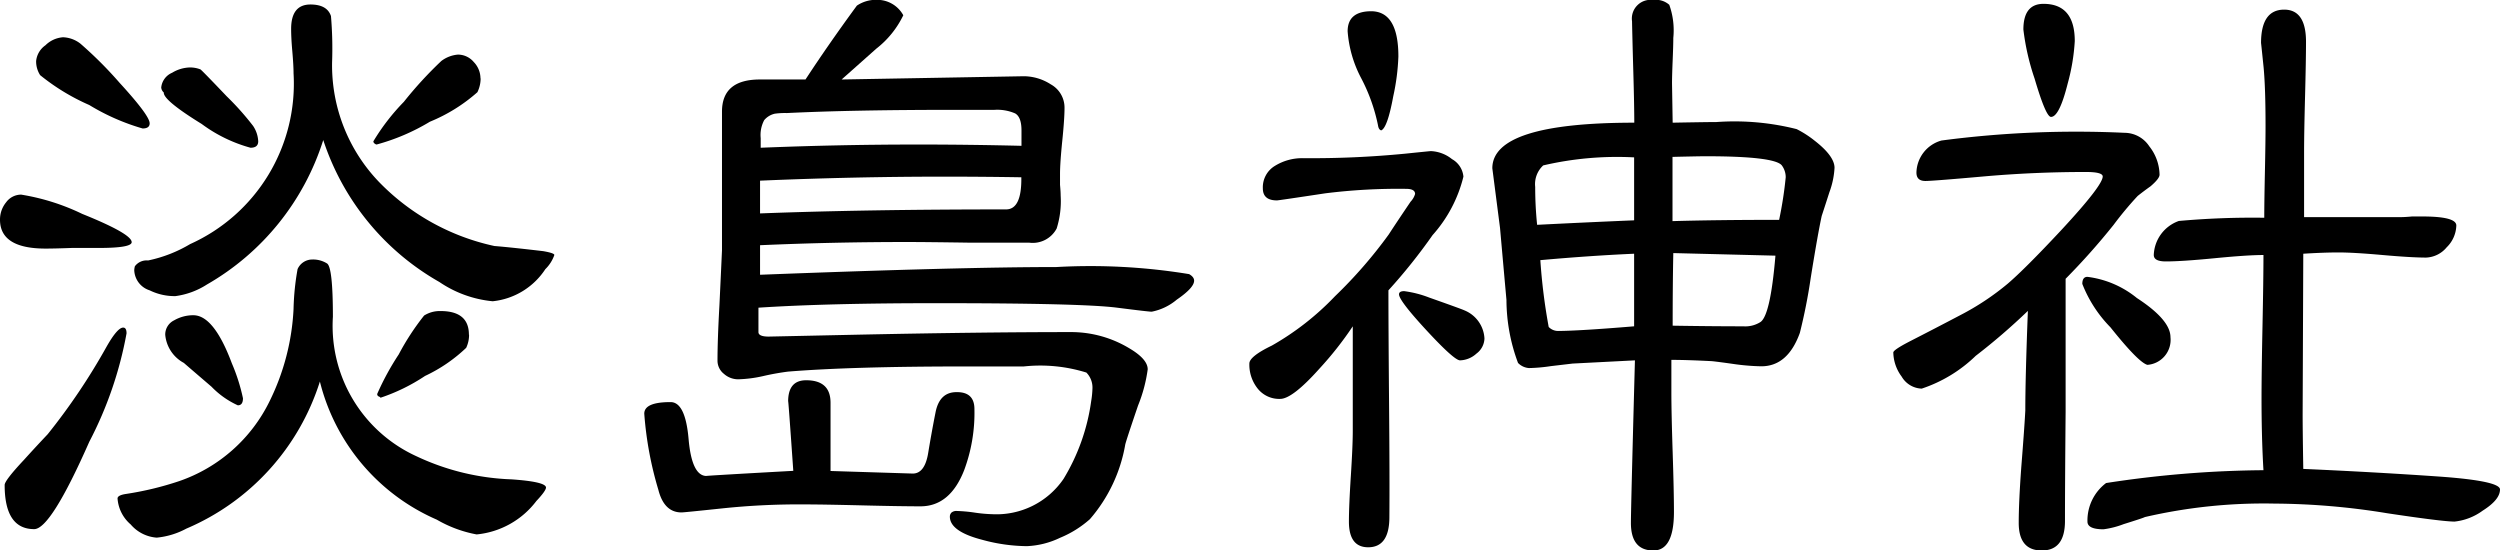
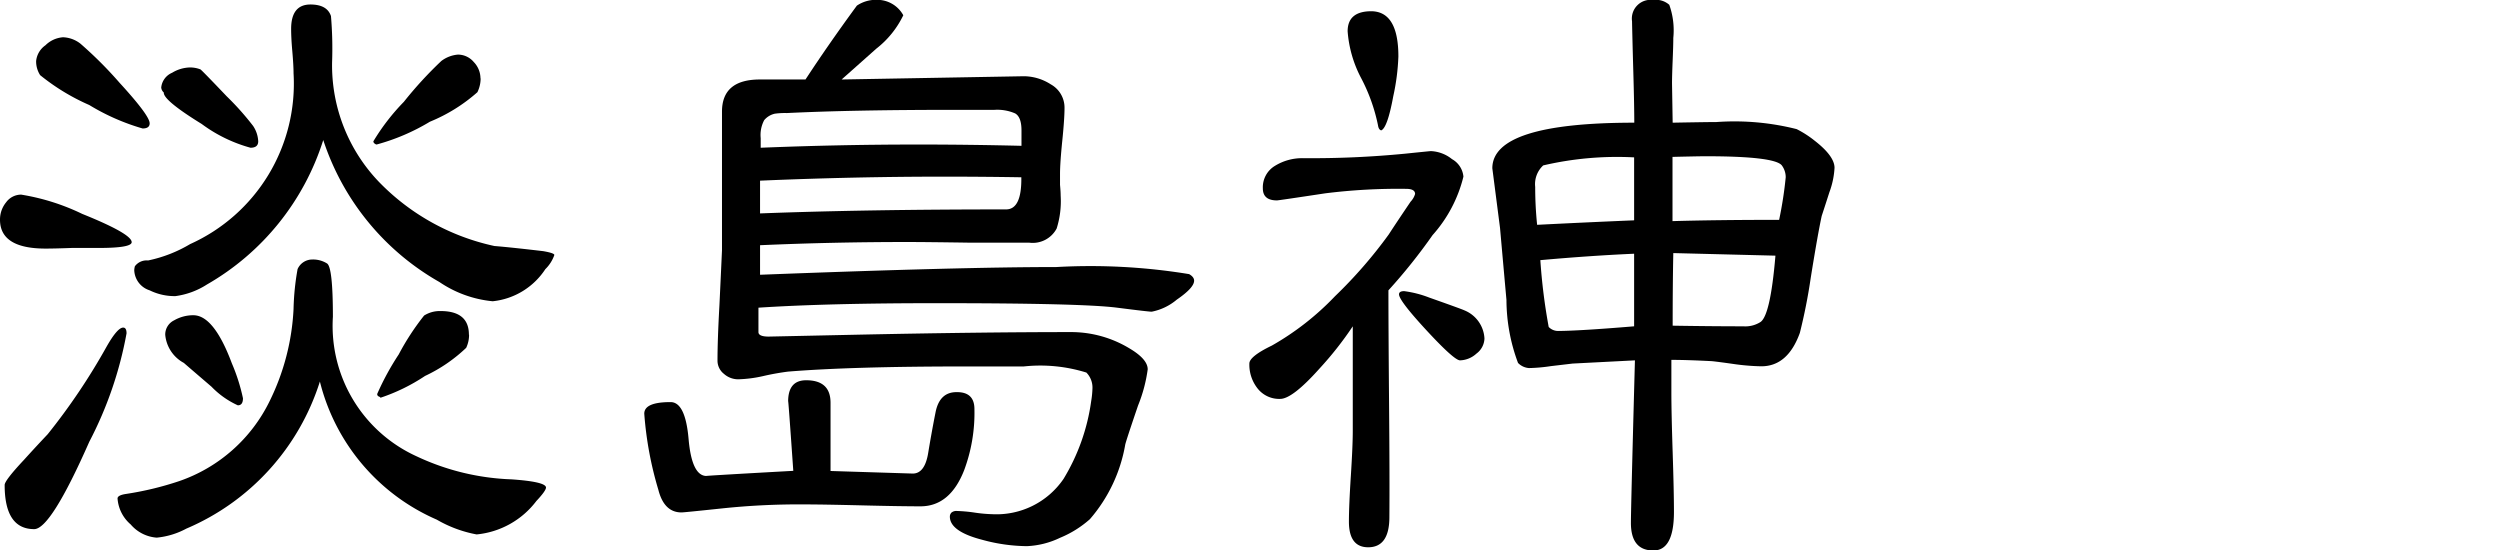
<svg xmlns="http://www.w3.org/2000/svg" id="レイヤー_1" data-name="レイヤー 1" viewBox="0 0 62.272 13.712">
  <title>sesya1</title>
  <path d="M4.528,7.152q0,.144-.816.144H3.04q-.432.016-.656.016-1.136,0-1.136-.72A.677.677,0,0,1,1.4,6.16a.463.463,0,0,1,.376-.192,5.509,5.509,0,0,1,1.52.48Q4.528,6.944,4.528,7.152ZM4.4,9.424a9.5,9.5,0,0,1-.928,2.7Q2.512,14.3,2.1,14.3q-.736,0-.736-1.1,0-.112.48-.624.289-.32.592-.64A15.663,15.663,0,0,0,3.9,9.76q.272-.48.416-.48C4.373,9.28,4.4,9.328,4.4,9.424Zm.576-5.232q0,.128-.176.128a5.445,5.445,0,0,1-1.328-.584,5.333,5.333,0,0,1-1.224-.744.632.632,0,0,1-.1-.352.545.545,0,0,1,.232-.392.692.692,0,0,1,.44-.2.751.751,0,0,1,.432.16,9.987,9.987,0,0,1,.976.976Q4.976,4,4.976,4.192Zm9.872,9.072c0,.053-.08.166-.24.336a2.122,2.122,0,0,1-1.488.832,3.1,3.1,0,0,1-.992-.368,5.092,5.092,0,0,1-2.912-3.44,5.916,5.916,0,0,1-3.328,3.664,1.943,1.943,0,0,1-.736.224.941.941,0,0,1-.648-.328.938.938,0,0,1-.328-.648q0-.08.208-.112a7.855,7.855,0,0,0,1.328-.32,3.929,3.929,0,0,0,2.256-2A5.817,5.817,0,0,0,8.56,8.816a6.39,6.39,0,0,1,.1-.992.4.4,0,0,1,.368-.24.652.652,0,0,1,.368.1q.144.1.144,1.328a3.568,3.568,0,0,0,2.08,3.472,6.031,6.031,0,0,0,2.368.576Q14.848,13.12,14.848,13.264Zm.208-5.792a.91.91,0,0,1-.224.352,1.786,1.786,0,0,1-1.312.8,2.84,2.84,0,0,1-1.328-.48A6.334,6.334,0,0,1,9.3,4.608a6.35,6.35,0,0,1-2.9,3.6,1.913,1.913,0,0,1-.784.288,1.408,1.408,0,0,1-.64-.144.548.548,0,0,1-.384-.5.434.434,0,0,1,.016-.1.364.364,0,0,1,.328-.144A3.388,3.388,0,0,0,5.984,7.2,4.381,4.381,0,0,0,8.56,2.944q0-.192-.032-.56C8.506,2.139,8.5,1.958,8.5,1.84q0-.607.48-.608.416,0,.512.288A9.585,9.585,0,0,1,9.52,2.672,4.193,4.193,0,0,0,10.7,5.664a5.672,5.672,0,0,0,2.864,1.584q.4.032,1.216.128C14.965,7.408,15.056,7.44,15.056,7.472ZM7.68,4.64q0,.16-.192.16a3.671,3.671,0,0,1-1.216-.592q-.96-.592-.944-.784A.184.184,0,0,1,5.264,3.3a.447.447,0,0,1,.272-.368A.893.893,0,0,1,5.984,2.8a.723.723,0,0,1,.256.048q.031.016.656.672a6.885,6.885,0,0,1,.656.736A.747.747,0,0,1,7.68,4.64ZM7.3,11.04q0,.177-.128.176a2.141,2.141,0,0,1-.656-.464q-.672-.576-.688-.592a.884.884,0,0,1-.464-.7A.391.391,0,0,1,5.584,9.1a.955.955,0,0,1,.48-.128q.512,0,.96,1.2A4.651,4.651,0,0,1,7.3,11.04Zm5.92-7.968a.792.792,0,0,1-.08.344,4.143,4.143,0,0,1-1.184.736,5.2,5.2,0,0,1-1.328.568.1.1,0,0,1-.048-.024.069.069,0,0,1-.032-.056,5.334,5.334,0,0,1,.76-.984A9.754,9.754,0,0,1,12.24,2.64a.789.789,0,0,1,.416-.16.516.516,0,0,1,.392.184A.59.59,0,0,1,13.216,3.072Zm-.288,6.384a.759.759,0,0,1-.072.328,3.856,3.856,0,0,1-1.024.7,4.669,4.669,0,0,1-1.112.544c0-.01-.014-.021-.04-.032a.062.062,0,0,1-.04-.064,6.63,6.63,0,0,1,.536-.984,6.192,6.192,0,0,1,.632-.968.728.728,0,0,1,.4-.112Q12.928,8.864,12.928,9.456Z" transform="translate(-1.248 -1.12)" />
  <path d="M25.52,11.312a4.088,4.088,0,0,1-.256,1.52q-.352.9-1.088.9-.5,0-1.472-.024t-1.472-.024a18.284,18.284,0,0,0-2,.1q-.944.1-1.008.1-.432,0-.576-.56a8.8,8.8,0,0,1-.352-1.9q0-.289.656-.288.368,0,.448.92t.448.92q-.144,0,2.16-.128-.128-1.84-.128-1.728,0-.528.448-.528.608,0,.608.56v1.7l2.048.064q.3,0,.384-.512t.184-1.016q.1-.5.52-.5Q25.52,10.88,25.52,11.312Zm5.472-3.2q0,.176-.432.472a1.378,1.378,0,0,1-.624.3q-.081,0-.864-.1-.864-.112-4.5-.112-2.72,0-4.432.112v.608q0,.112.256.112l2.24-.048q3.088-.064,5.28-.064a2.8,2.8,0,0,1,1.456.4q.464.272.464.528a3.7,3.7,0,0,1-.24.9q-.3.88-.32.976a3.829,3.829,0,0,1-.88,1.856,2.62,2.62,0,0,1-.744.464,2.105,2.105,0,0,1-.824.208,4.308,4.308,0,0,1-1.12-.16q-.8-.208-.8-.576a.141.141,0,0,1,.04-.1.189.189,0,0,1,.136-.04,3.692,3.692,0,0,1,.44.04,3.6,3.6,0,0,0,.44.04,2.023,2.023,0,0,0,1.776-.88,5.045,5.045,0,0,0,.688-1.936,2.3,2.3,0,0,0,.032-.32.532.532,0,0,0-.152-.392,3.855,3.855,0,0,0-1.56-.152H25.28q-2.816,0-4.4.128a6.261,6.261,0,0,0-.624.112,3.171,3.171,0,0,1-.624.08.534.534,0,0,1-.352-.136.417.417,0,0,1-.16-.328q0-.512.048-1.376.048-1.009.064-1.376V3.9q0-.8.944-.8h1.136q.576-.88,1.28-1.84a.849.849,0,0,1,.5-.144.74.74,0,0,1,.656.384,2.334,2.334,0,0,1-.672.832l-.864.768,4.48-.08a1.249,1.249,0,0,1,.728.2.662.662,0,0,1,.344.584q0,.272-.056.824t-.056.824v.272c.011.118.016.208.016.272a2.26,2.26,0,0,1-.1.816.674.674,0,0,1-.688.352H25.36q-1.008-.015-1.5-.016-1.872,0-3.68.08v.736q5.008-.193,7.376-.192a15.174,15.174,0,0,1,3.312.176C30.949,7.995,30.992,8.048,30.992,8.112Zm-4.3-2.576q-.976-.016-1.936-.016-2.24,0-4.576.1v.816q2.624-.1,6.128-.1Q26.7,6.336,26.688,5.536Zm0-.784V4.368c0-.224-.054-.365-.16-.424a1.122,1.122,0,0,0-.512-.088H25.04q-2.561,0-4.192.08a1.851,1.851,0,0,0-.3.016.483.483,0,0,0-.264.16.782.782,0,0,0-.088.448V4.8q1.968-.08,3.9-.08Q25.392,4.72,26.688,4.752Z" transform="translate(-1.248 -1.12)" />
  <path d="M37.7,5.52a3.392,3.392,0,0,1-.768,1.456,13.846,13.846,0,0,1-1.1,1.376q0,.944.016,2.824T35.856,14q0,.752-.528.752-.48,0-.48-.64,0-.385.048-1.136t.048-1.12V9.248a8.518,8.518,0,0,1-.832,1.056q-.672.752-.976.752a.684.684,0,0,1-.56-.256.956.956,0,0,1-.208-.624q0-.177.56-.448A6.81,6.81,0,0,0,34.5,8.5,11.474,11.474,0,0,0,35.84,6.96q.176-.272.544-.816a.472.472,0,0,0,.112-.192q0-.128-.224-.128a14.617,14.617,0,0,0-2.016.112q-1.168.177-1.2.176-.352,0-.352-.3a.622.622,0,0,1,.3-.56,1.291,1.291,0,0,1,.7-.192,24.173,24.173,0,0,0,2.544-.112q.624-.064.64-.064a.9.9,0,0,1,.528.2A.555.555,0,0,1,37.7,5.52ZM36.08,2.528a5.466,5.466,0,0,1-.128.992q-.144.784-.3.848c-.042-.011-.069-.053-.08-.128a4.417,4.417,0,0,0-.416-1.168A2.958,2.958,0,0,1,34.816,1.9q0-.5.592-.5Q36.08,1.408,36.08,2.528Zm2.144,7.024a.487.487,0,0,1-.2.376.633.633,0,0,1-.408.168q-.144,0-.832-.744t-.688-.9c0-.053.042-.08.128-.08a2.674,2.674,0,0,1,.624.16q.816.288.88.32A.8.8,0,0,1,38.224,9.552ZM46.944,5.3a2.055,2.055,0,0,1-.128.608c-.106.331-.171.528-.192.592q-.1.464-.272,1.536a13.848,13.848,0,0,1-.272,1.376q-.3.832-.96.832a5.547,5.547,0,0,1-.624-.048q-.448-.064-.608-.08-.624-.032-1.008-.032v.8q0,.513.032,1.5t.032,1.488q0,.96-.512.96-.56,0-.56-.688,0-.352.1-4.048l-1.552.08-.544.064a4.07,4.07,0,0,1-.544.048.421.421,0,0,1-.272-.128,4.51,4.51,0,0,1-.288-1.568q-.081-.9-.16-1.792l-.192-1.488q0-1.136,3.536-1.136,0-.416-.024-1.264T41.9,1.648a.467.467,0,0,1,.528-.528.5.5,0,0,1,.4.12,1.887,1.887,0,0,1,.1.824c0,.128-.006.315-.016.56s-.016.438-.016.576l.016.976Q43.76,4.16,44,4.16a6.324,6.324,0,0,1,2,.176,2.54,2.54,0,0,1,.448.288Q46.943,5.008,46.944,5.3ZM41.952,6.608V5.04a8.1,8.1,0,0,0-2.264.2.634.634,0,0,0-.2.536,9.111,9.111,0,0,0,.048.944Q40.8,6.656,41.952,6.608Zm0,2.64V7.44q-1.088.048-2.336.16a14.617,14.617,0,0,0,.208,1.664.325.325,0,0,0,.24.1Q40.607,9.36,41.952,9.248Zm3.776-3.712a.494.494,0,0,0-.1-.3q-.192-.223-1.888-.224-.177,0-.832.016v1.6q1.056-.031,2.656-.032A9.672,9.672,0,0,0,45.728,5.536Zm-.256,1.952-2.544-.064q-.016.768-.016,1.808.976.016,1.76.016a.7.7,0,0,0,.416-.1Q45.344,9.008,45.472,7.488Z" transform="translate(-1.248 -1.12)" />
-   <path d="M55.04,5.472c0,.064-.075.16-.224.288-.106.075-.213.155-.32.24a8.487,8.487,0,0,0-.6.72A16.91,16.91,0,0,1,52.7,8.064v3.312q-.016,1.824-.016,2.72,0,.735-.576.736t-.576-.688q0-.512.064-1.392.08-1.008.1-1.408,0-.816.064-2.48a15.621,15.621,0,0,1-1.3,1.12,3.529,3.529,0,0,1-1.344.816.6.6,0,0,1-.5-.3,1.034,1.034,0,0,1-.208-.6q0-.064.4-.272.624-.319,1.28-.664a6.474,6.474,0,0,0,1.168-.776q.431-.368,1.328-1.328,1.04-1.12,1.04-1.344c0-.074-.139-.112-.416-.112q-1.3,0-2.56.112t-1.44.112c-.149,0-.224-.069-.224-.208a.85.85,0,0,1,.624-.8,25.718,25.718,0,0,1,4.56-.192.741.741,0,0,1,.616.336A1.171,1.171,0,0,1,55.04,5.472ZM52.928,2.144A5.028,5.028,0,0,1,52.752,3.2q-.208.832-.416.832-.128,0-.408-.952a5.948,5.948,0,0,1-.28-1.224q0-.639.5-.64Q52.928,1.216,52.928,2.144ZM55.312,9.52a.624.624,0,0,1-.576.688q-.224-.064-.92-.936a3.207,3.207,0,0,1-.7-1.08q0-.176.128-.176a2.425,2.425,0,0,1,1.232.528Q55.312,9.088,55.312,9.52Zm8.208,3.792q0,.256-.432.528a1.438,1.438,0,0,1-.7.272q-.3,0-1.68-.208a17.824,17.824,0,0,0-2.8-.24A13.12,13.12,0,0,0,54.672,14q-.016.016-.528.176a2.175,2.175,0,0,1-.5.128q-.4,0-.4-.192a1.168,1.168,0,0,1,.464-.96,26.828,26.828,0,0,1,3.92-.32q-.048-.8-.048-1.792,0-.608.024-1.792t.024-1.776q-.4,0-1.216.08t-1.216.08c-.2,0-.3-.053-.3-.16a.935.935,0,0,1,.624-.848,20.43,20.43,0,0,1,2.128-.08q0-.368.016-1.136t.016-1.152q0-.943-.048-1.456-.064-.624-.064-.608,0-.831.576-.832.543,0,.544.8,0,.448-.024,1.368T58.64,4.912V6.528h2.416c.064,0,.154-.005.272-.016h.256q.848,0,.848.224a.787.787,0,0,1-.24.544.7.7,0,0,1-.512.256q-.368,0-1.088-.064T59.5,7.408q-.368,0-.88.032l-.016,3.984q0,.4.016,1.376,1.808.08,3.408.192Q63.52,13.1,63.52,13.312Z" transform="translate(-1.248 -1.12)" />
</svg>